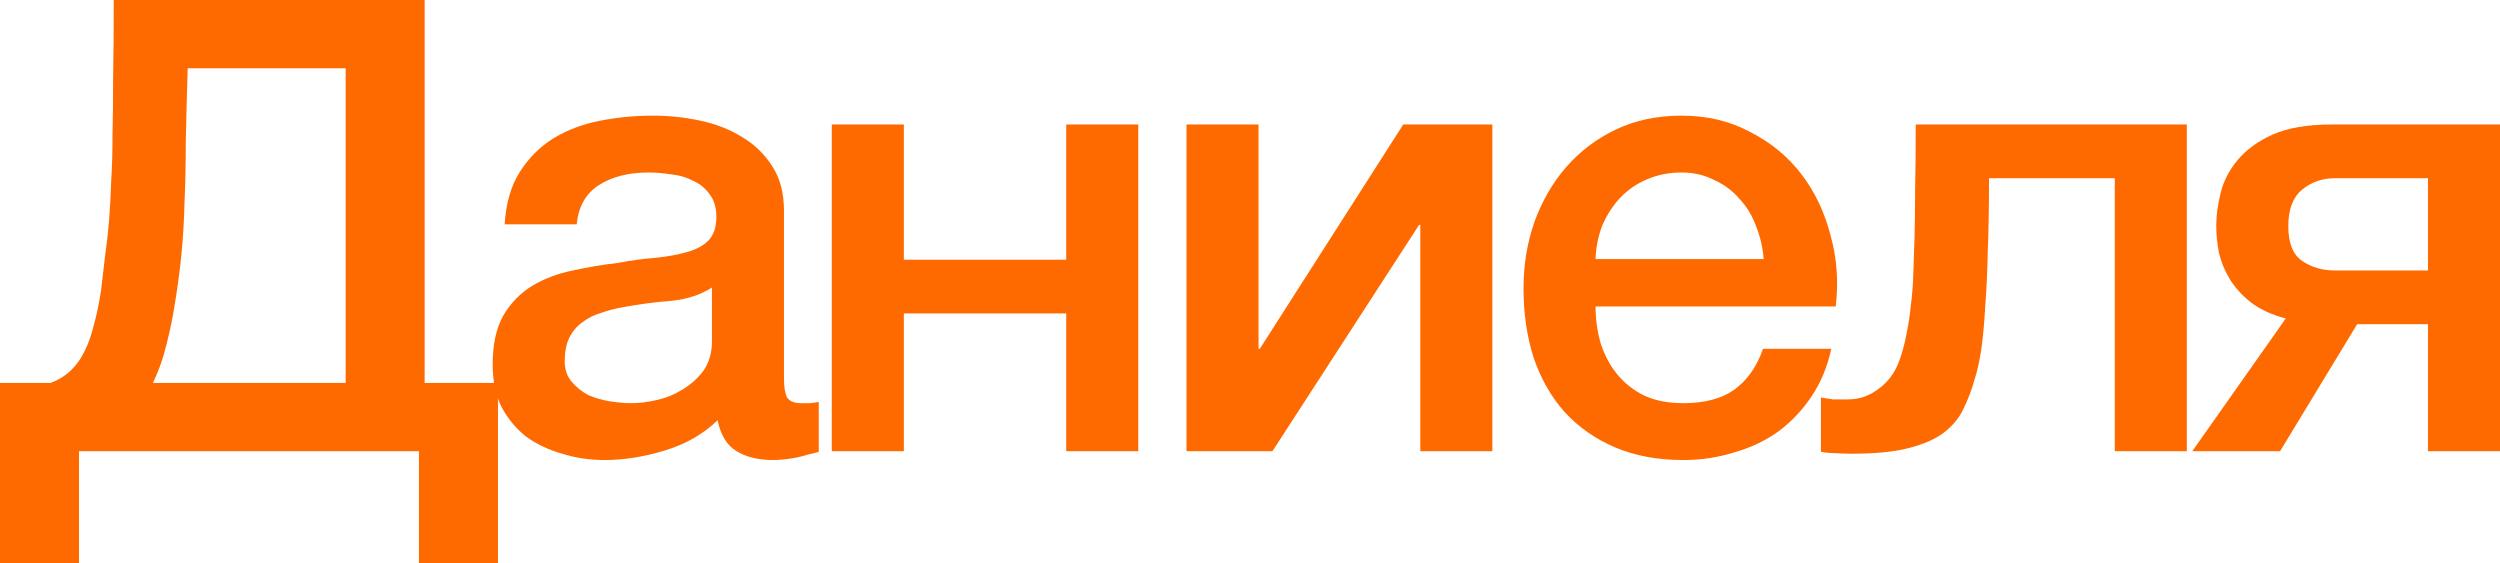
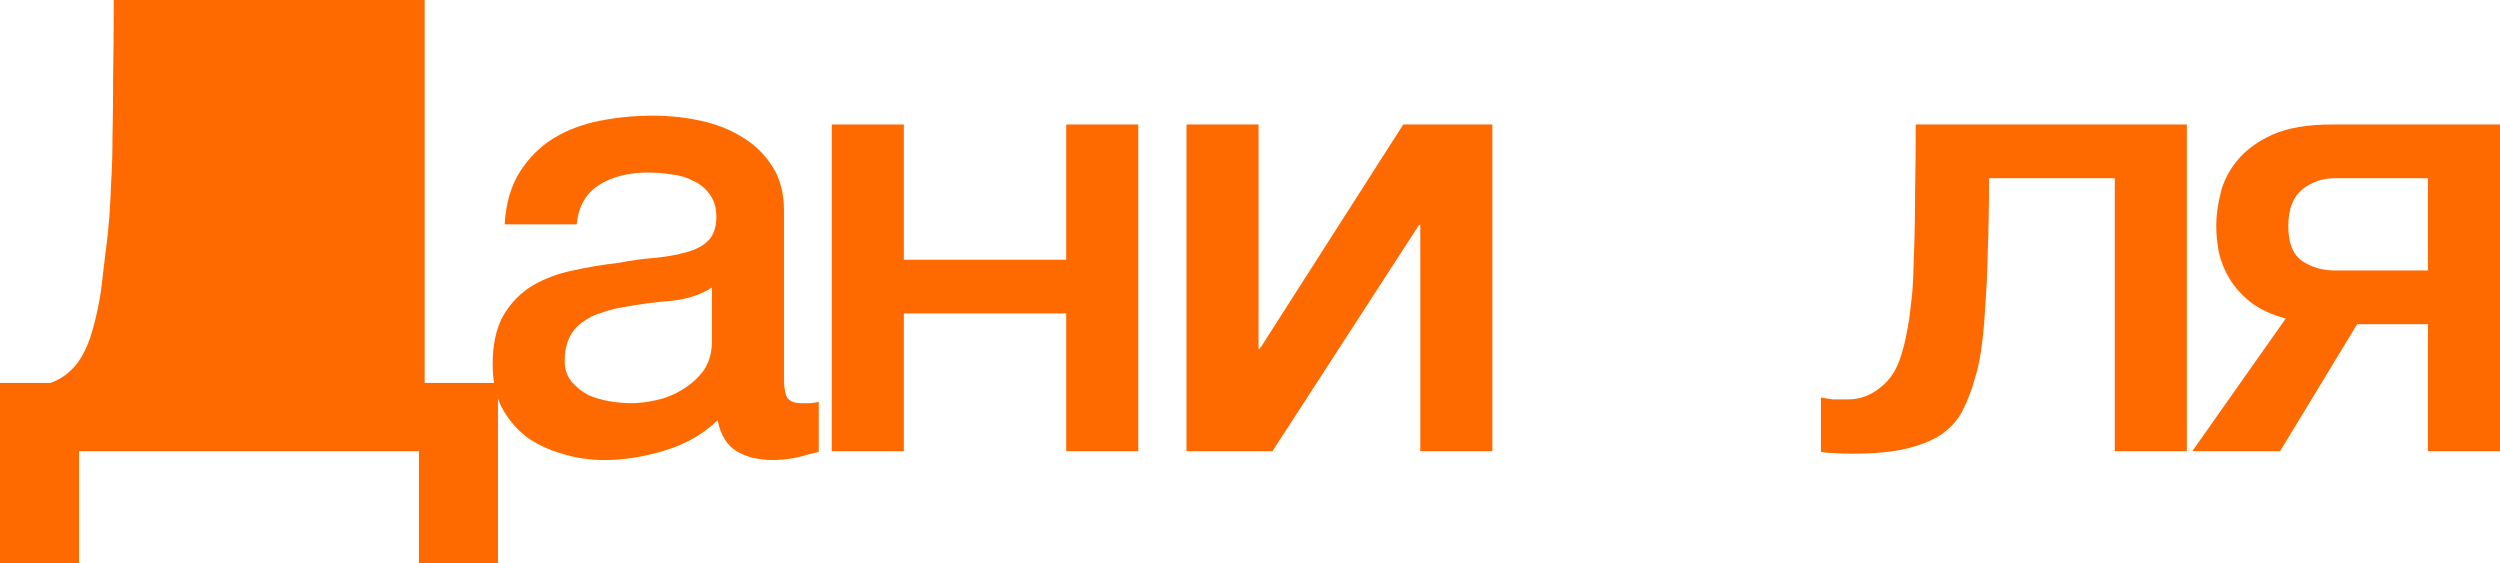
<svg xmlns="http://www.w3.org/2000/svg" viewBox="0 0 115.632 26.042" fill="none">
-   <path d="M19.378 20.869H3.654V26.042H0V17.712H2.338C2.494 17.654 2.64 17.586 2.777 17.508C3.147 17.293 3.459 16.991 3.712 16.602C3.965 16.192 4.16 15.725 4.297 15.199C4.452 14.653 4.579 14.059 4.676 13.416C4.754 12.773 4.823 12.188 4.881 11.662C4.959 11.116 5.017 10.581 5.056 10.054C5.095 9.509 5.125 8.944 5.144 8.359C5.183 7.755 5.203 7.063 5.203 6.284C5.222 5.505 5.232 4.608 5.232 3.595C5.251 2.582 5.261 1.383 5.261 0H19.641V17.712H23.032V26.042H19.378V20.869ZM7.073 17.712H15.988V3.157H8.681C8.642 4.443 8.613 5.583 8.593 6.576C8.593 7.57 8.574 8.496 8.535 9.353C8.515 10.191 8.466 11.009 8.388 11.808C8.311 12.588 8.194 13.435 8.038 14.351C7.94 14.955 7.784 15.647 7.57 16.426C7.434 16.874 7.268 17.303 7.073 17.712Z" fill="#FF6A00" />
+   <path d="M19.378 20.869H3.654V26.042H0V17.712H2.338C2.494 17.654 2.64 17.586 2.777 17.508C3.147 17.293 3.459 16.991 3.712 16.602C3.965 16.192 4.16 15.725 4.297 15.199C4.452 14.653 4.579 14.059 4.676 13.416C4.754 12.773 4.823 12.188 4.881 11.662C4.959 11.116 5.017 10.581 5.056 10.054C5.095 9.509 5.125 8.944 5.144 8.359C5.183 7.755 5.203 7.063 5.203 6.284C5.222 5.505 5.232 4.608 5.232 3.595C5.251 2.582 5.261 1.383 5.261 0H19.641V17.712H23.032V26.042H19.378V20.869ZM7.073 17.712V3.157H8.681C8.642 4.443 8.613 5.583 8.593 6.576C8.593 7.57 8.574 8.496 8.535 9.353C8.515 10.191 8.466 11.009 8.388 11.808C8.311 12.588 8.194 13.435 8.038 14.351C7.94 14.955 7.784 15.647 7.57 16.426C7.434 16.874 7.268 17.303 7.073 17.712Z" fill="#FF6A00" />
  <path d="M36.261 17.508C36.261 17.917 36.31 18.209 36.407 18.385C36.524 18.56 36.738 18.648 37.05 18.648H37.401C37.537 18.648 37.693 18.628 37.869 18.589V20.898C37.752 20.937 37.596 20.976 37.401 21.015C37.225 21.073 37.04 21.122 36.846 21.161C36.651 21.2 36.456 21.229 36.261 21.249C36.066 21.268 35.901 21.278 35.764 21.278C35.082 21.278 34.517 21.142 34.069 20.869C33.621 20.596 33.328 20.119 33.192 19.437C32.53 20.08 31.711 20.547 30.737 20.84C29.782 21.132 28.857 21.278 27.96 21.278C27.278 21.278 26.625 21.181 26.002 20.986C25.378 20.81 24.823 20.547 24.336 20.197C23.868 19.826 23.488 19.369 23.196 18.823C22.923 18.258 22.787 17.605 22.787 16.865C22.787 15.929 22.952 15.169 23.284 14.585C23.634 14 24.083 13.542 24.628 13.211C25.193 12.88 25.817 12.646 26.499 12.51C27.2 12.354 27.902 12.237 28.603 12.159C29.207 12.042 29.782 11.964 30.328 11.925C30.873 11.867 31.351 11.779 31.76 11.662C32.189 11.545 32.52 11.37 32.754 11.136C33.007 10.883 33.134 10.512 33.134 10.025C33.134 9.597 33.026 9.246 32.812 8.973C32.617 8.7 32.364 8.496 32.052 8.359C31.76 8.203 31.429 8.106 31.058 8.067C30.688 8.009 30.337 7.979 30.006 7.979C29.071 7.979 28.301 8.174 27.697 8.564C27.093 8.954 26.752 9.558 26.674 10.376H23.342C23.401 9.402 23.634 8.593 24.044 7.95C24.453 7.307 24.969 6.791 25.593 6.401C26.236 6.011 26.957 5.738 27.756 5.583C28.555 5.427 29.373 5.349 30.211 5.349C30.951 5.349 31.682 5.427 32.403 5.583C33.124 5.738 33.767 5.992 34.332 6.343C34.917 6.693 35.384 7.151 35.735 7.716C36.086 8.262 36.261 8.934 36.261 9.733V17.508ZM32.929 13.299C32.422 13.63 31.799 13.835 31.058 13.913C30.318 13.971 29.578 14.068 28.837 14.205C28.486 14.263 28.145 14.351 27.814 14.468C27.483 14.565 27.19 14.712 26.937 14.906C26.684 15.082 26.479 15.325 26.323 15.637C26.187 15.929 26.119 16.29 26.119 16.719C26.119 17.089 26.226 17.4 26.44 17.654C26.655 17.907 26.908 18.112 27.2 18.268C27.512 18.404 27.843 18.501 28.194 18.56C28.564 18.618 28.895 18.648 29.188 18.648C29.558 18.648 29.957 18.599 30.386 18.501C30.815 18.404 31.214 18.238 31.584 18.005C31.974 17.771 32.296 17.478 32.549 17.128C32.802 16.757 32.929 16.309 32.929 15.783V13.299Z" fill="#FF6A00" />
  <path d="M38.472 5.758H41.805V12.013H49.316V5.758H52.648V20.869H49.316V14.497H41.805V20.869H38.472V5.758Z" fill="#FF6A00" />
  <path d="M54.879 5.758H58.211V16.134H58.269L64.904 5.758H69.025V20.869H65.693V10.405H65.635L58.854 20.869H54.879V5.758Z" fill="#FF6A00" />
-   <path d="M81.574 11.984C81.535 11.457 81.418 10.951 81.223 10.464C81.048 9.977 80.794 9.558 80.463 9.207C80.152 8.837 79.762 8.544 79.294 8.33C78.846 8.096 78.339 7.979 77.774 7.979C77.19 7.979 76.654 8.086 76.167 8.301C75.699 8.496 75.29 8.778 74.939 9.148C74.608 9.499 74.335 9.918 74.121 10.405C73.926 10.892 73.819 11.418 73.799 11.984H81.574ZM73.799 14.176C73.799 14.76 73.877 15.325 74.033 15.871C74.208 16.416 74.462 16.894 74.793 17.303C75.124 17.712 75.543 18.044 76.05 18.297C76.557 18.531 77.16 18.648 77.862 18.648C78.836 18.648 79.616 18.443 80.2 18.034C80.804 17.605 81.252 16.972 81.545 16.134H84.701C84.526 16.952 84.224 17.683 83.795 18.326C83.367 18.969 82.85 19.515 82.246 19.963C81.642 20.392 80.96 20.713 80.2 20.927C79.46 21.161 78.68 21.278 77.862 21.278C76.673 21.278 75.621 21.083 74.705 20.694C73.79 20.304 73.01 19.758 72.367 19.057C71.743 18.355 71.266 17.517 70.935 16.543C70.623 15.569 70.467 14.497 70.467 13.328C70.467 12.256 70.633 11.243 70.964 10.288C71.315 9.314 71.802 8.466 72.425 7.745C73.069 7.005 73.838 6.42 74.735 5.992C75.631 5.563 76.644 5.349 77.774 5.349C78.963 5.349 80.025 5.602 80.96 6.109C81.915 6.596 82.704 7.249 83.328 8.067C83.951 8.885 84.399 9.83 84.672 10.902C84.964 11.954 85.042 13.045 84.906 14.176H73.799Z" fill="#FF6A00" />
  <path d="M85.51 18.472C86.017 18.472 86.494 18.297 86.942 17.946C87.41 17.595 87.741 17.089 87.936 16.426C88.053 16.056 88.14 15.696 88.199 15.345C88.277 14.975 88.335 14.585 88.374 14.176C88.433 13.766 88.472 13.309 88.491 12.802C88.511 12.295 88.53 11.711 88.55 11.048C88.569 10.386 88.579 9.636 88.579 8.798C88.598 7.94 88.608 6.927 88.608 5.758H101.147V20.869H97.815V8.242H91.998C91.998 9.509 91.979 10.629 91.94 11.604C91.921 12.558 91.882 13.406 91.823 14.146C91.784 14.887 91.726 15.54 91.648 16.105C91.57 16.65 91.463 17.137 91.326 17.566C91.19 18.053 91.014 18.511 90.8 18.94C90.605 19.349 90.303 19.71 89.894 20.021C89.505 20.314 88.969 20.547 88.287 20.723C87.624 20.898 86.747 20.986 85.656 20.986C85.344 20.986 85.081 20.976 84.867 20.957C84.652 20.957 84.438 20.937 84.224 20.898V18.385C84.438 18.423 84.623 18.453 84.779 18.472C84.955 18.472 85.198 18.472 85.51 18.472Z" fill="#FF6A00" />
  <path d="M115.632 20.869H112.3V14.994H109.026L105.46 20.869H101.398L105.723 14.731C105.061 14.556 104.515 14.302 104.087 13.971C103.678 13.64 103.356 13.279 103.122 12.89C102.888 12.5 102.723 12.091 102.625 11.662C102.547 11.233 102.508 10.824 102.508 10.434C102.508 9.967 102.577 9.46 102.713 8.915C102.849 8.369 103.112 7.862 103.502 7.395C103.892 6.927 104.428 6.537 105.11 6.226C105.811 5.914 106.727 5.758 107.857 5.758H115.632V20.869ZM112.3 8.242H108.003C107.419 8.242 106.912 8.418 106.483 8.768C106.055 9.119 105.84 9.684 105.84 10.464C105.84 11.243 106.055 11.779 106.483 12.071C106.912 12.364 107.419 12.51 108.003 12.51H112.3V8.242Z" fill="#FF6A00" />
</svg>